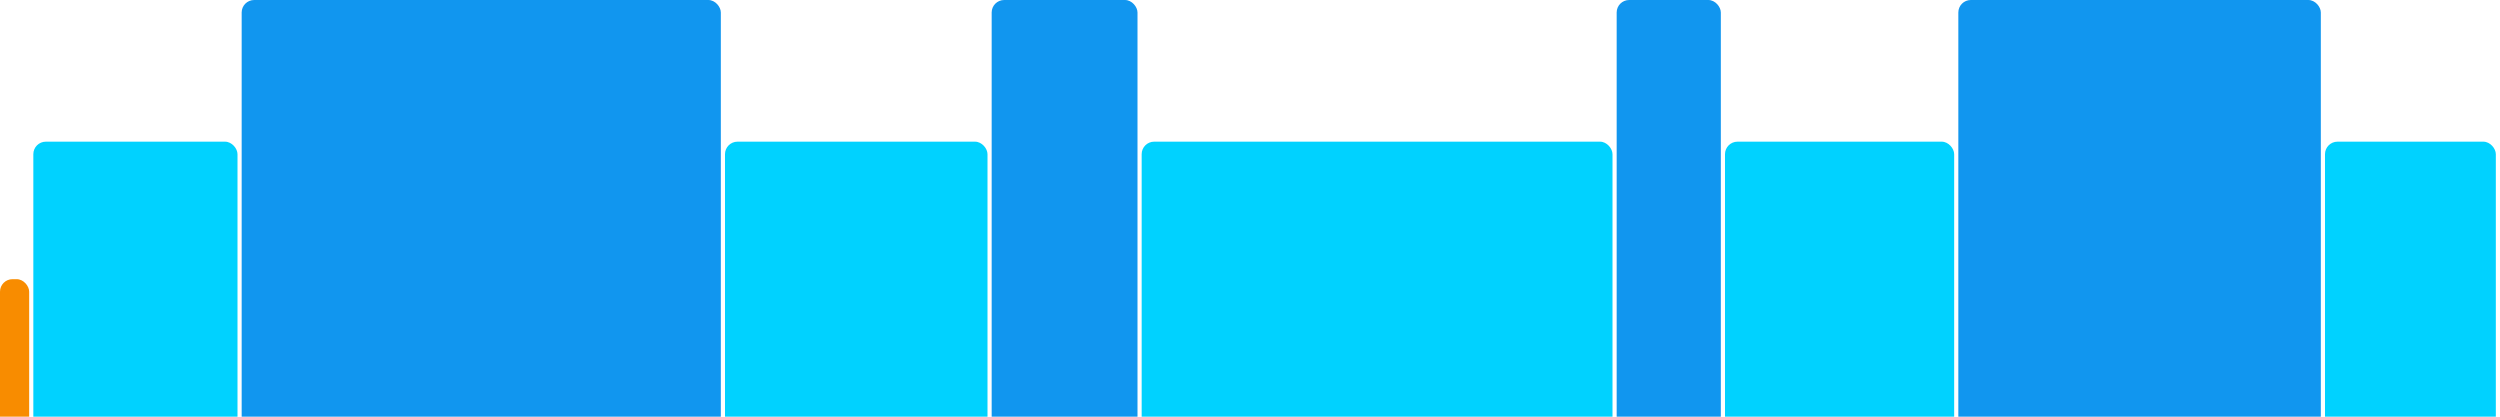
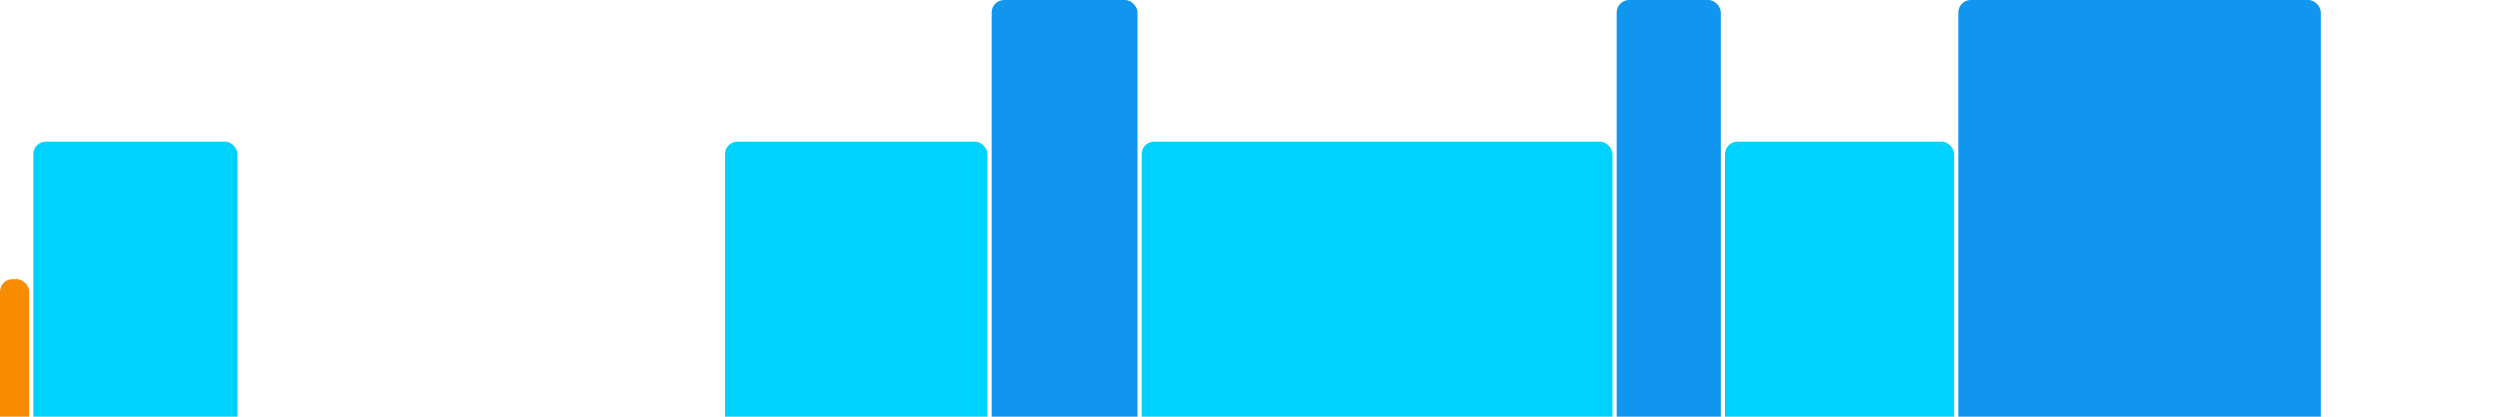
<svg xmlns="http://www.w3.org/2000/svg" version="1.1" baseProfile="full" width="600" height="100">
  <rect x="0" y="67" rx="3" ry="3" width="7" height="43" fill="rgb(248,140,0)" />
  <rect x="8" y="34" rx="3" ry="3" width="49" height="76" fill="rgb(0,210,255)" />
-   <rect x="58" y="0" rx="3" ry="3" width="115" height="110" fill="rgb(17,150,239)" />
  <rect x="174" y="34" rx="3" ry="3" width="63" height="76" fill="rgb(0,210,255)" />
  <rect x="238" y="0" rx="3" ry="3" width="35" height="110" fill="rgb(17,150,239)" />
  <rect x="274" y="34" rx="3" ry="3" width="113" height="76" fill="rgb(0,210,255)" />
  <rect x="388" y="0" rx="3" ry="3" width="25" height="110" fill="rgb(17,150,239)" />
  <rect x="414" y="34" rx="3" ry="3" width="55" height="76" fill="rgb(0,210,255)" />
  <rect x="470" y="0" rx="3" ry="3" width="87" height="110" fill="rgb(17,150,239)" />
-   <rect x="558" y="34" rx="3" ry="3" width="41" height="76" fill="rgb(0,210,255)" />
</svg>